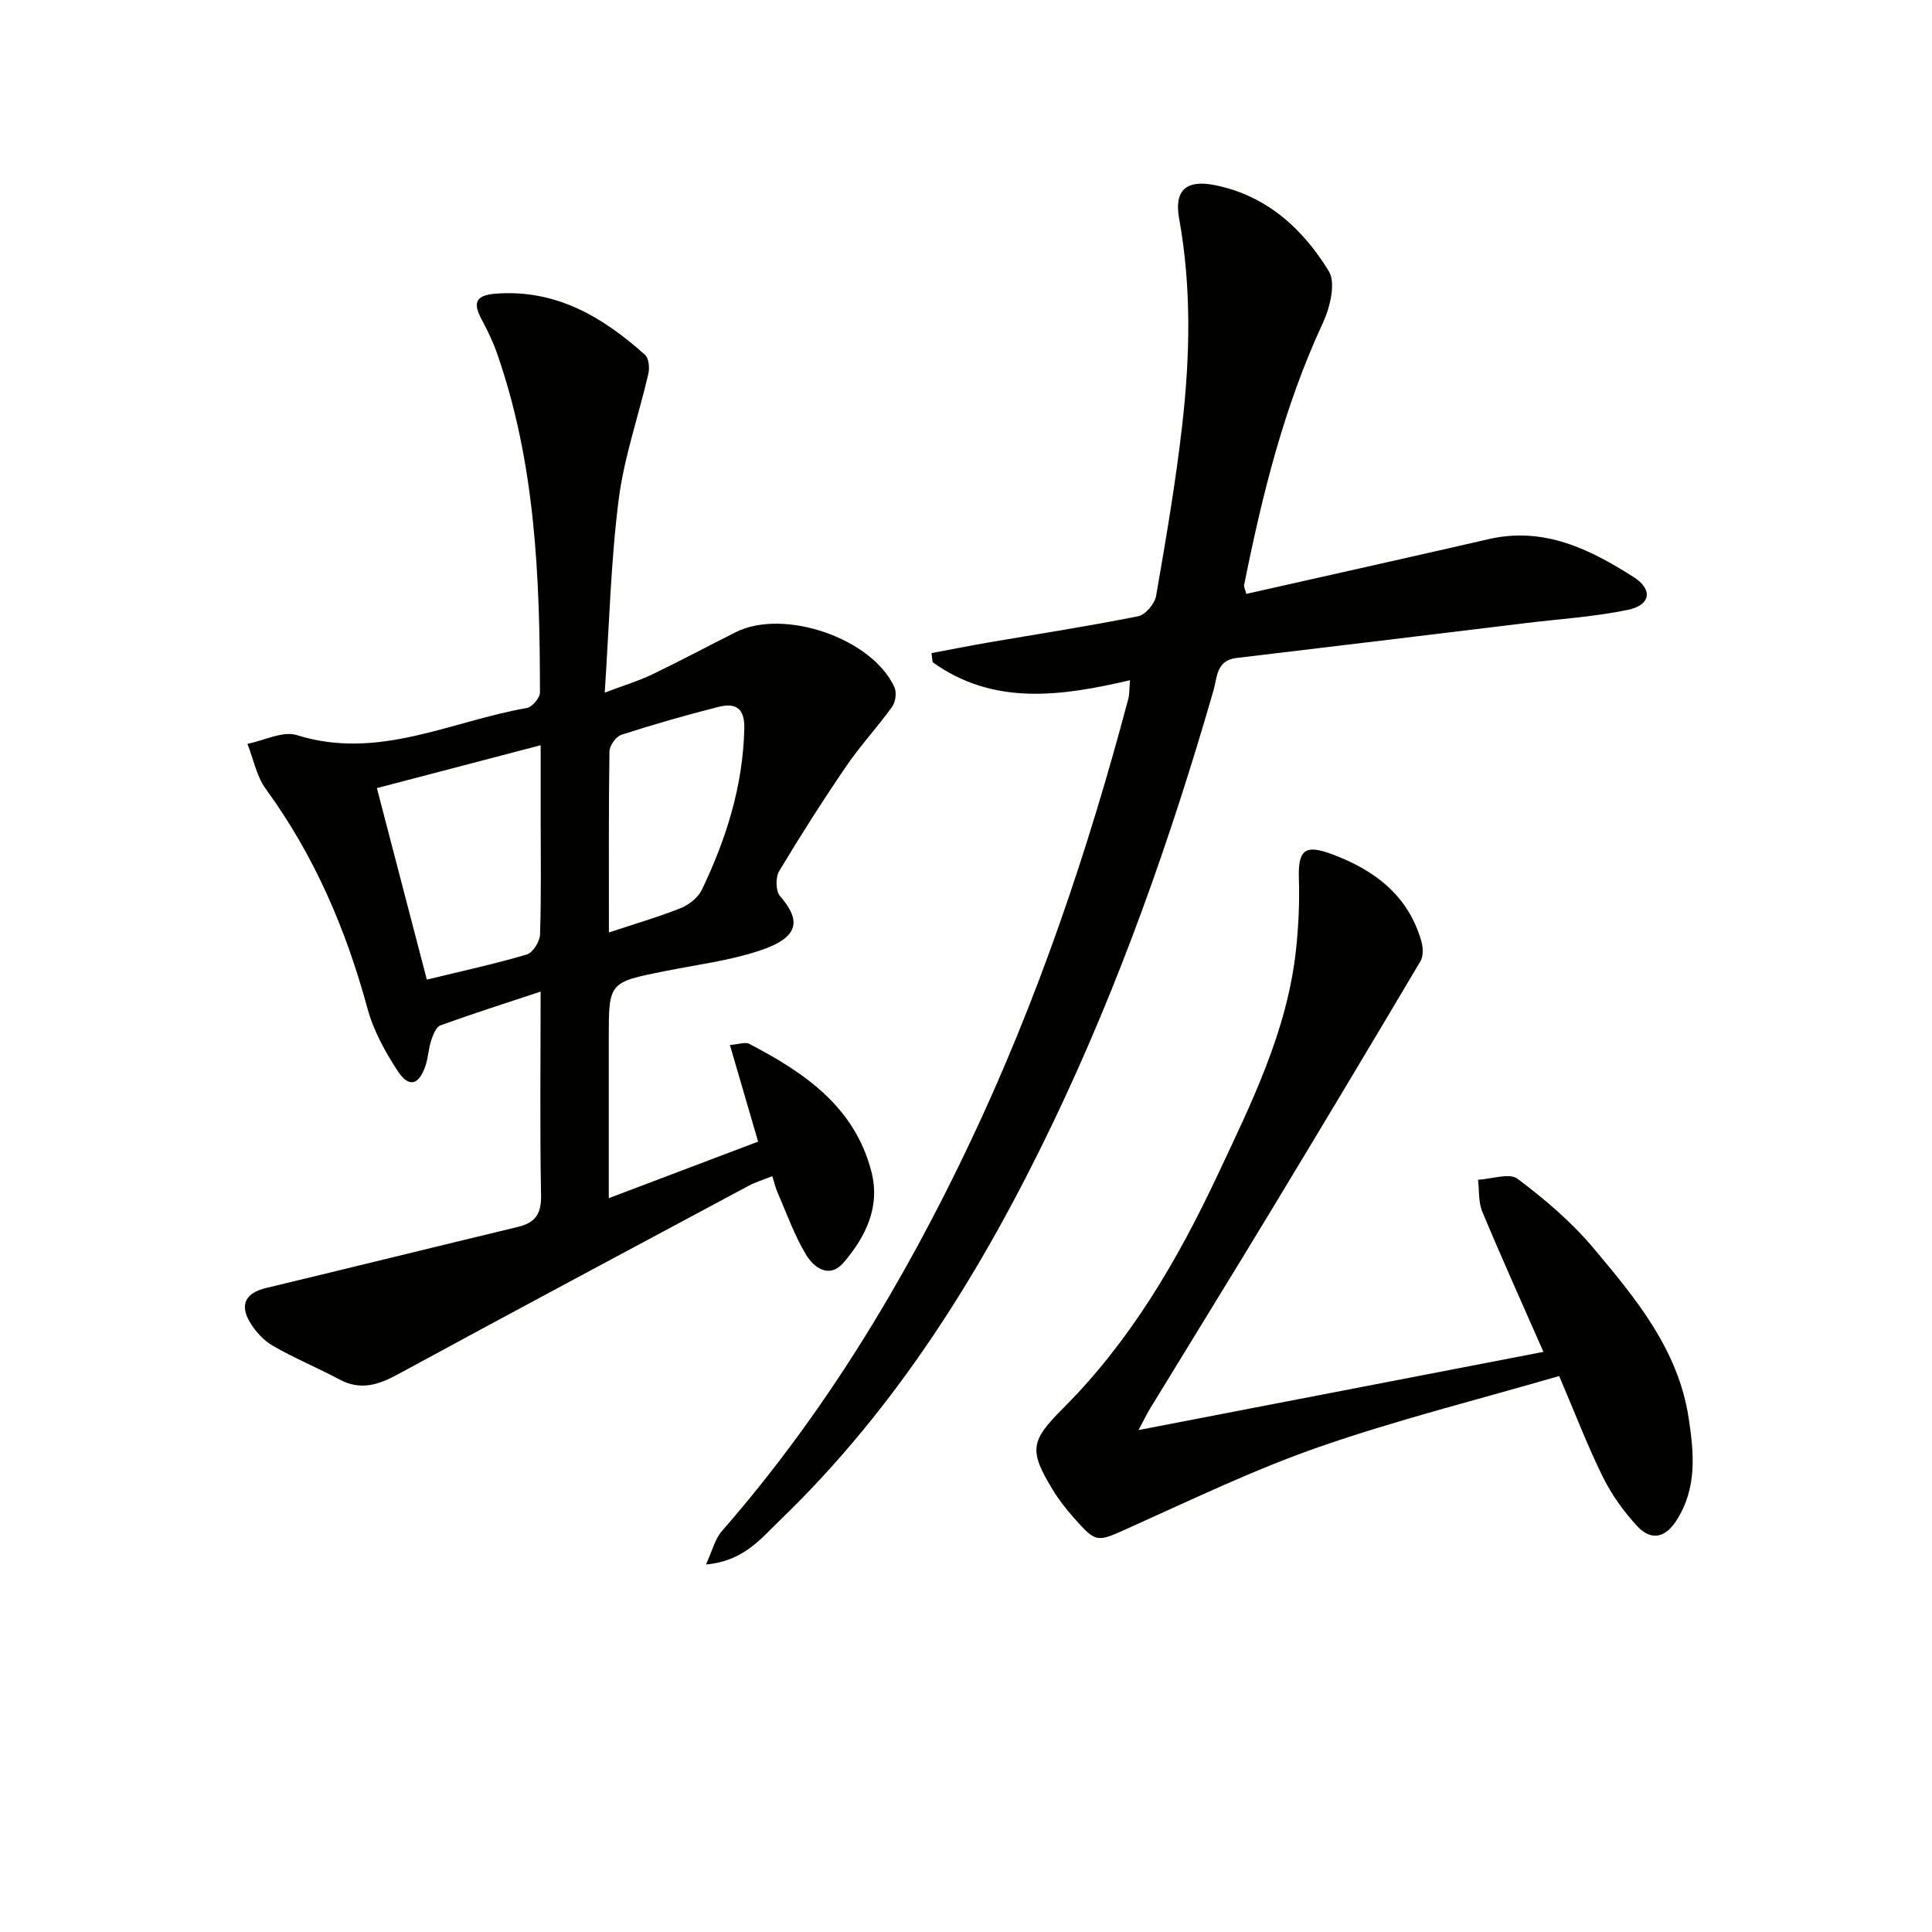
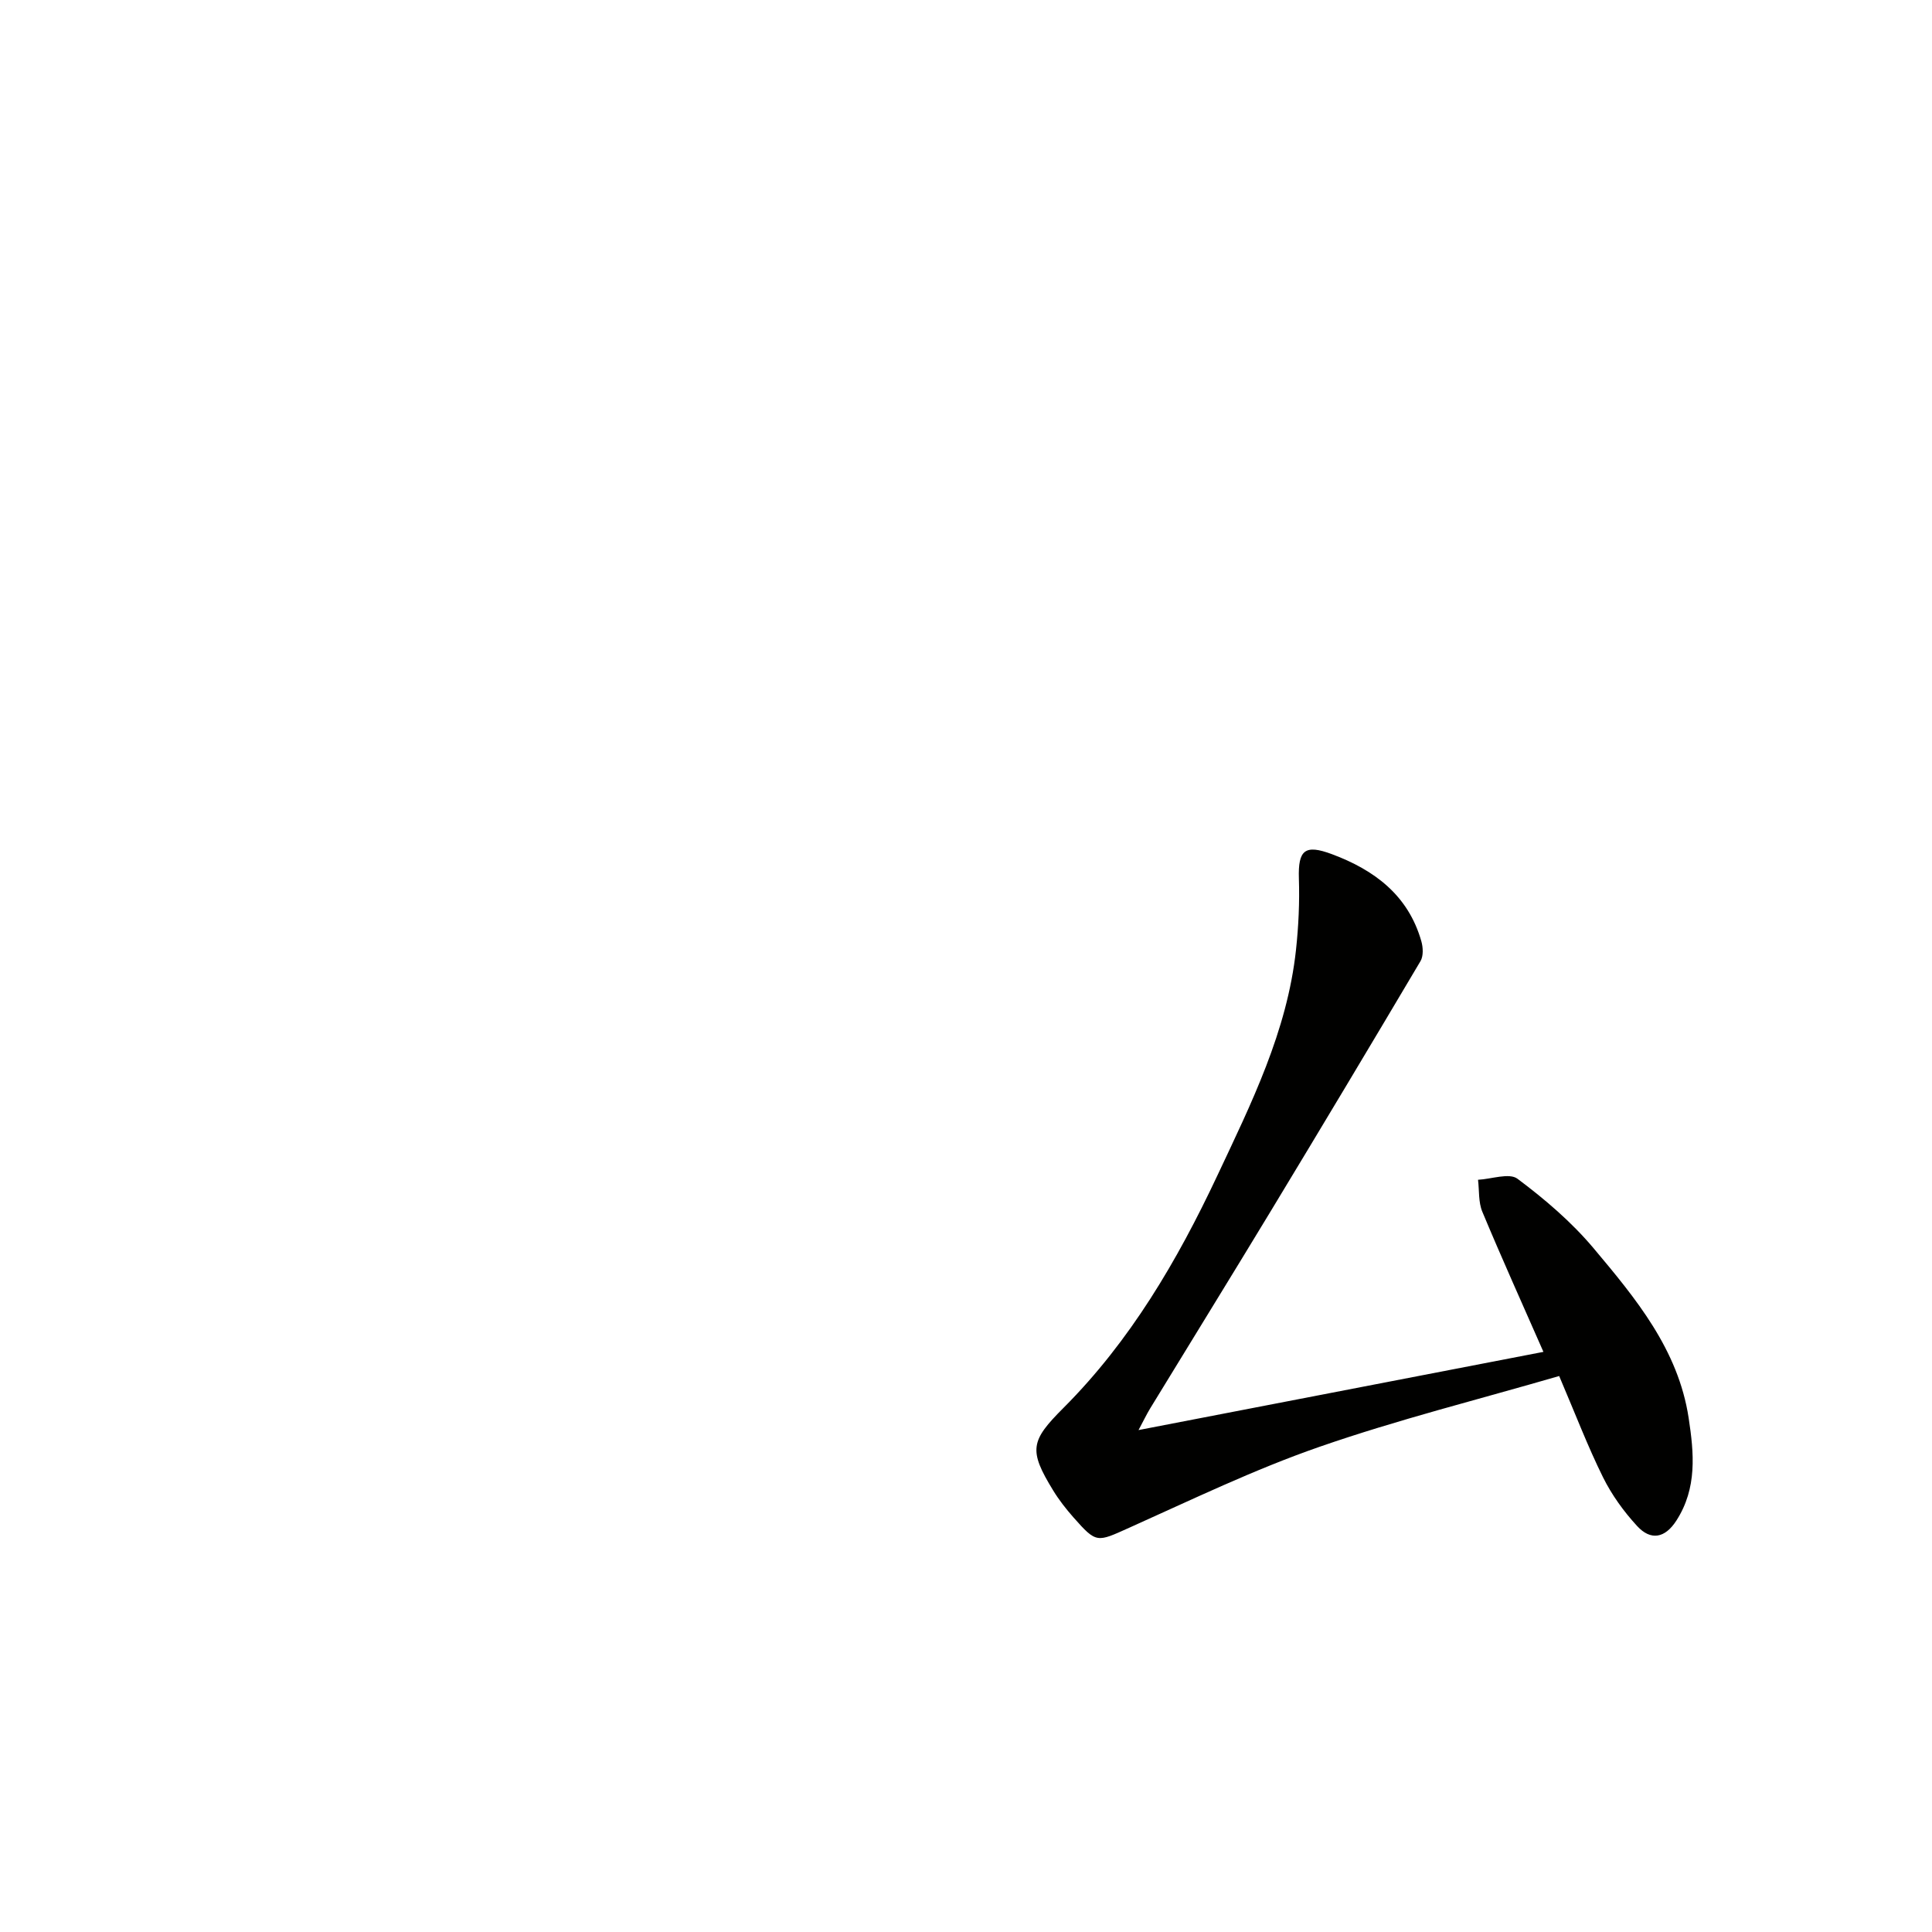
<svg xmlns="http://www.w3.org/2000/svg" enable-background="new 0 0 400 400" viewBox="0 0 400 400">
  <g fill="#010100">
-     <path d="m111.93 205.3c-7.27 2.41-14.06 4.57-20.74 6.99-.91.33-1.53 1.97-1.92 3.13-.56 1.71-.61 3.6-1.2 5.3-1.37 3.99-3.44 4.53-5.76.98-2.59-3.97-4.99-8.34-6.22-12.88-4.45-16.38-10.98-31.66-21.04-45.44-1.93-2.65-2.58-6.23-3.82-9.37 3.44-.68 7.31-2.73 10.24-1.81 16.83 5.29 31.88-2.89 47.62-5.62 1.09-.19 2.7-2.1 2.7-3.2-.01-23.82-.92-47.55-8.93-70.35-.82-2.34-1.92-4.6-3.09-6.79-1.79-3.34-1.57-5.1 2.85-5.44 12.48-.95 22.14 4.8 30.92 12.66.79.71.98 2.68.7 3.9-2.01 8.71-5.03 17.27-6.15 26.08-1.63 12.82-1.94 25.8-2.89 39.96 4.13-1.56 7.04-2.43 9.75-3.73 5.85-2.81 11.57-5.87 17.37-8.78 9.99-5.01 28.27 1.26 32.87 11.41.49 1.08.22 3.06-.5 4.05-2.99 4.17-6.53 7.96-9.42 12.19-4.87 7.13-9.51 14.41-13.95 21.81-.77 1.29-.74 4.11.16 5.15 4.4 5.08 4.13 8.6-4.39 11.38-6.26 2.05-12.93 2.88-19.43 4.18-11.61 2.32-11.62 2.3-11.62 13.86v33.15c10.53-3.99 20.55-7.78 30.92-11.71-1.95-6.67-3.82-13.09-5.84-20.01 1.87-.14 3.17-.66 3.99-.24 11.41 5.95 21.82 12.98 25.3 26.45 1.89 7.3-1.17 13.46-5.7 18.79-2.95 3.47-6.16 1.17-7.81-1.55-2.45-4.06-4.05-8.65-5.97-13.03-.39-.89-.59-1.87-1.03-3.26-1.78.72-3.46 1.22-4.97 2.03-24.19 12.95-48.39 25.88-72.5 38.97-4.04 2.2-7.77 3.45-12.16 1.09-4.53-2.43-9.32-4.39-13.76-6.96-1.92-1.11-3.64-2.99-4.78-4.91-2.19-3.7-.8-6.06 3.35-7.06 17.4-4.18 34.78-8.47 52.18-12.66 3.59-.86 4.84-2.7 4.76-6.58-.26-13.81-.09-27.63-.09-42.13zm-23.56-2.48c7.23-1.76 14.03-3.23 20.69-5.2 1.26-.37 2.71-2.69 2.75-4.16.27-8.14.13-16.3.13-24.45 0-4.73 0-9.45 0-14.72-11.79 3.09-22.77 5.96-33.91 8.88 3.54 13.57 6.91 26.51 10.34 39.65zm37.7-9.76c5.56-1.85 10.31-3.22 14.88-5.05 1.71-.69 3.58-2.18 4.36-3.79 5.05-10.53 8.51-21.48 8.79-33.35.11-4.44-1.95-5.38-5.41-4.5-6.73 1.7-13.42 3.63-20.03 5.76-1.12.36-2.46 2.24-2.48 3.44-.18 12.1-.11 24.21-.11 37.49z" />
-     <path d="m258.02 122.96c16.94-3.82 33.62-7.53 50.26-11.35 11.39-2.61 20.89 2.09 29.95 7.87 4.06 2.59 3.52 5.81-1.22 6.79-6.95 1.44-14.1 1.88-21.16 2.74-19.95 2.42-39.9 4.86-59.85 7.22-4.21.5-3.99 4.03-4.75 6.69-8.86 30.68-19.44 60.73-33.25 89.56-14.54 30.35-32.08 58.71-56.52 82.27-3.96 3.82-7.53 8.47-15.32 9.16 1.34-2.9 1.87-5.27 3.27-6.88 21.19-24.26 37.68-51.52 51.42-80.52 13.99-29.51 24.4-60.32 32.76-91.85.24-.92.18-1.93.35-3.83-14.32 3.35-28.3 5.31-40.87-3.73-.08-.63-.16-1.25-.24-1.88 3.97-.74 7.93-1.54 11.91-2.22 10.3-1.77 20.64-3.36 30.88-5.41 1.5-.3 3.44-2.59 3.72-4.22 2.04-11.76 4.06-23.55 5.41-35.41 1.62-14.24 1.93-28.51-.65-42.75-1.07-5.92 1.6-8.05 7.4-6.88 10.72 2.15 18.2 9.01 23.59 17.81 1.51 2.46.25 7.56-1.24 10.76-8.05 17.32-12.56 35.64-16.29 54.23-.08.26.12.59.44 1.83z" />
    <path d="m322.81 284.89c-16.63 4.84-33.39 9.02-49.63 14.66-13.45 4.67-26.36 10.91-39.38 16.75-6.71 3.01-6.75 3.3-11.57-2.16-1.53-1.74-2.99-3.6-4.19-5.57-5.12-8.36-4.69-10.25 2.15-17.09 13.82-13.84 23.55-30.46 31.8-47.99 7.07-15.03 14.51-29.98 16.33-46.82.53-4.9.76-9.88.6-14.8-.18-5.88 1.23-7.12 6.85-5.02 8.82 3.29 15.81 8.53 18.51 18.05.36 1.27.44 3.04-.18 4.09-10.25 17.29-20.58 34.54-30.99 51.74-8.27 13.66-16.66 27.24-24.98 40.87-.75 1.23-1.37 2.55-2.41 4.48 27.99-5.41 55.3-10.68 83.83-16.19-4.41-10.04-8.67-19.47-12.65-29.01-.83-1.98-.62-4.4-.89-6.62 2.78-.14 6.46-1.49 8.17-.21 5.66 4.23 11.17 8.94 15.71 14.33 8.75 10.42 17.57 21.01 19.73 35.21 1.11 7.29 1.78 14.5-2.53 21.21-2.38 3.72-5.34 4.19-8.13 1.16-2.77-3-5.26-6.45-7.07-10.1-3.17-6.4-5.71-13.08-9.08-20.97z" />
  </g>
</svg>